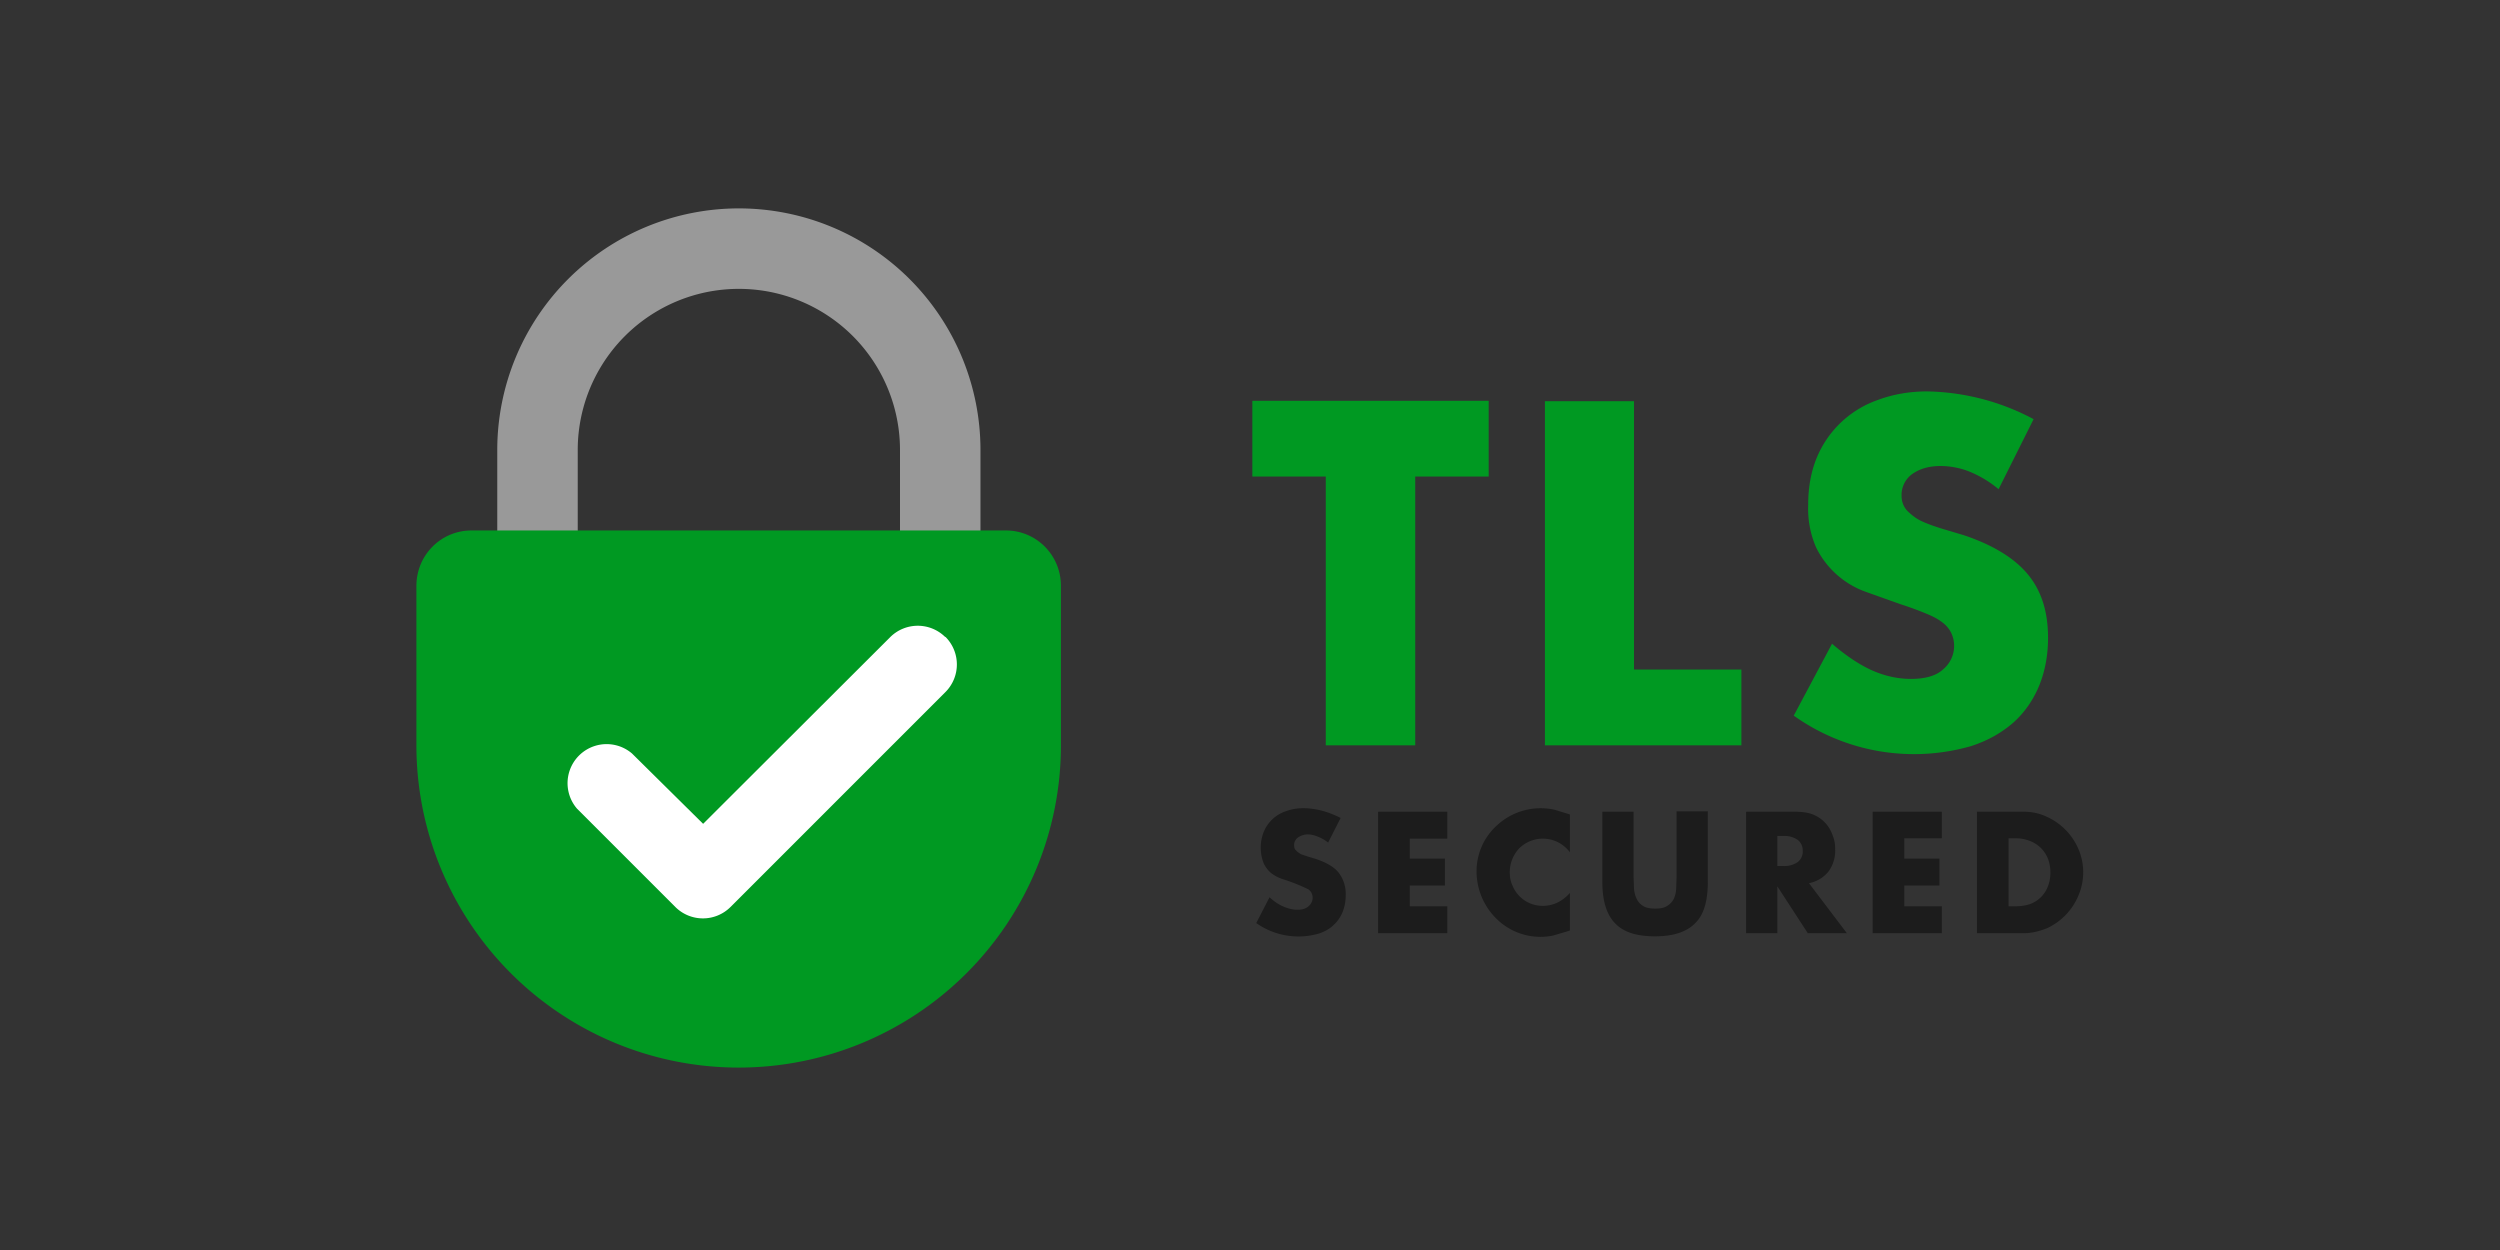
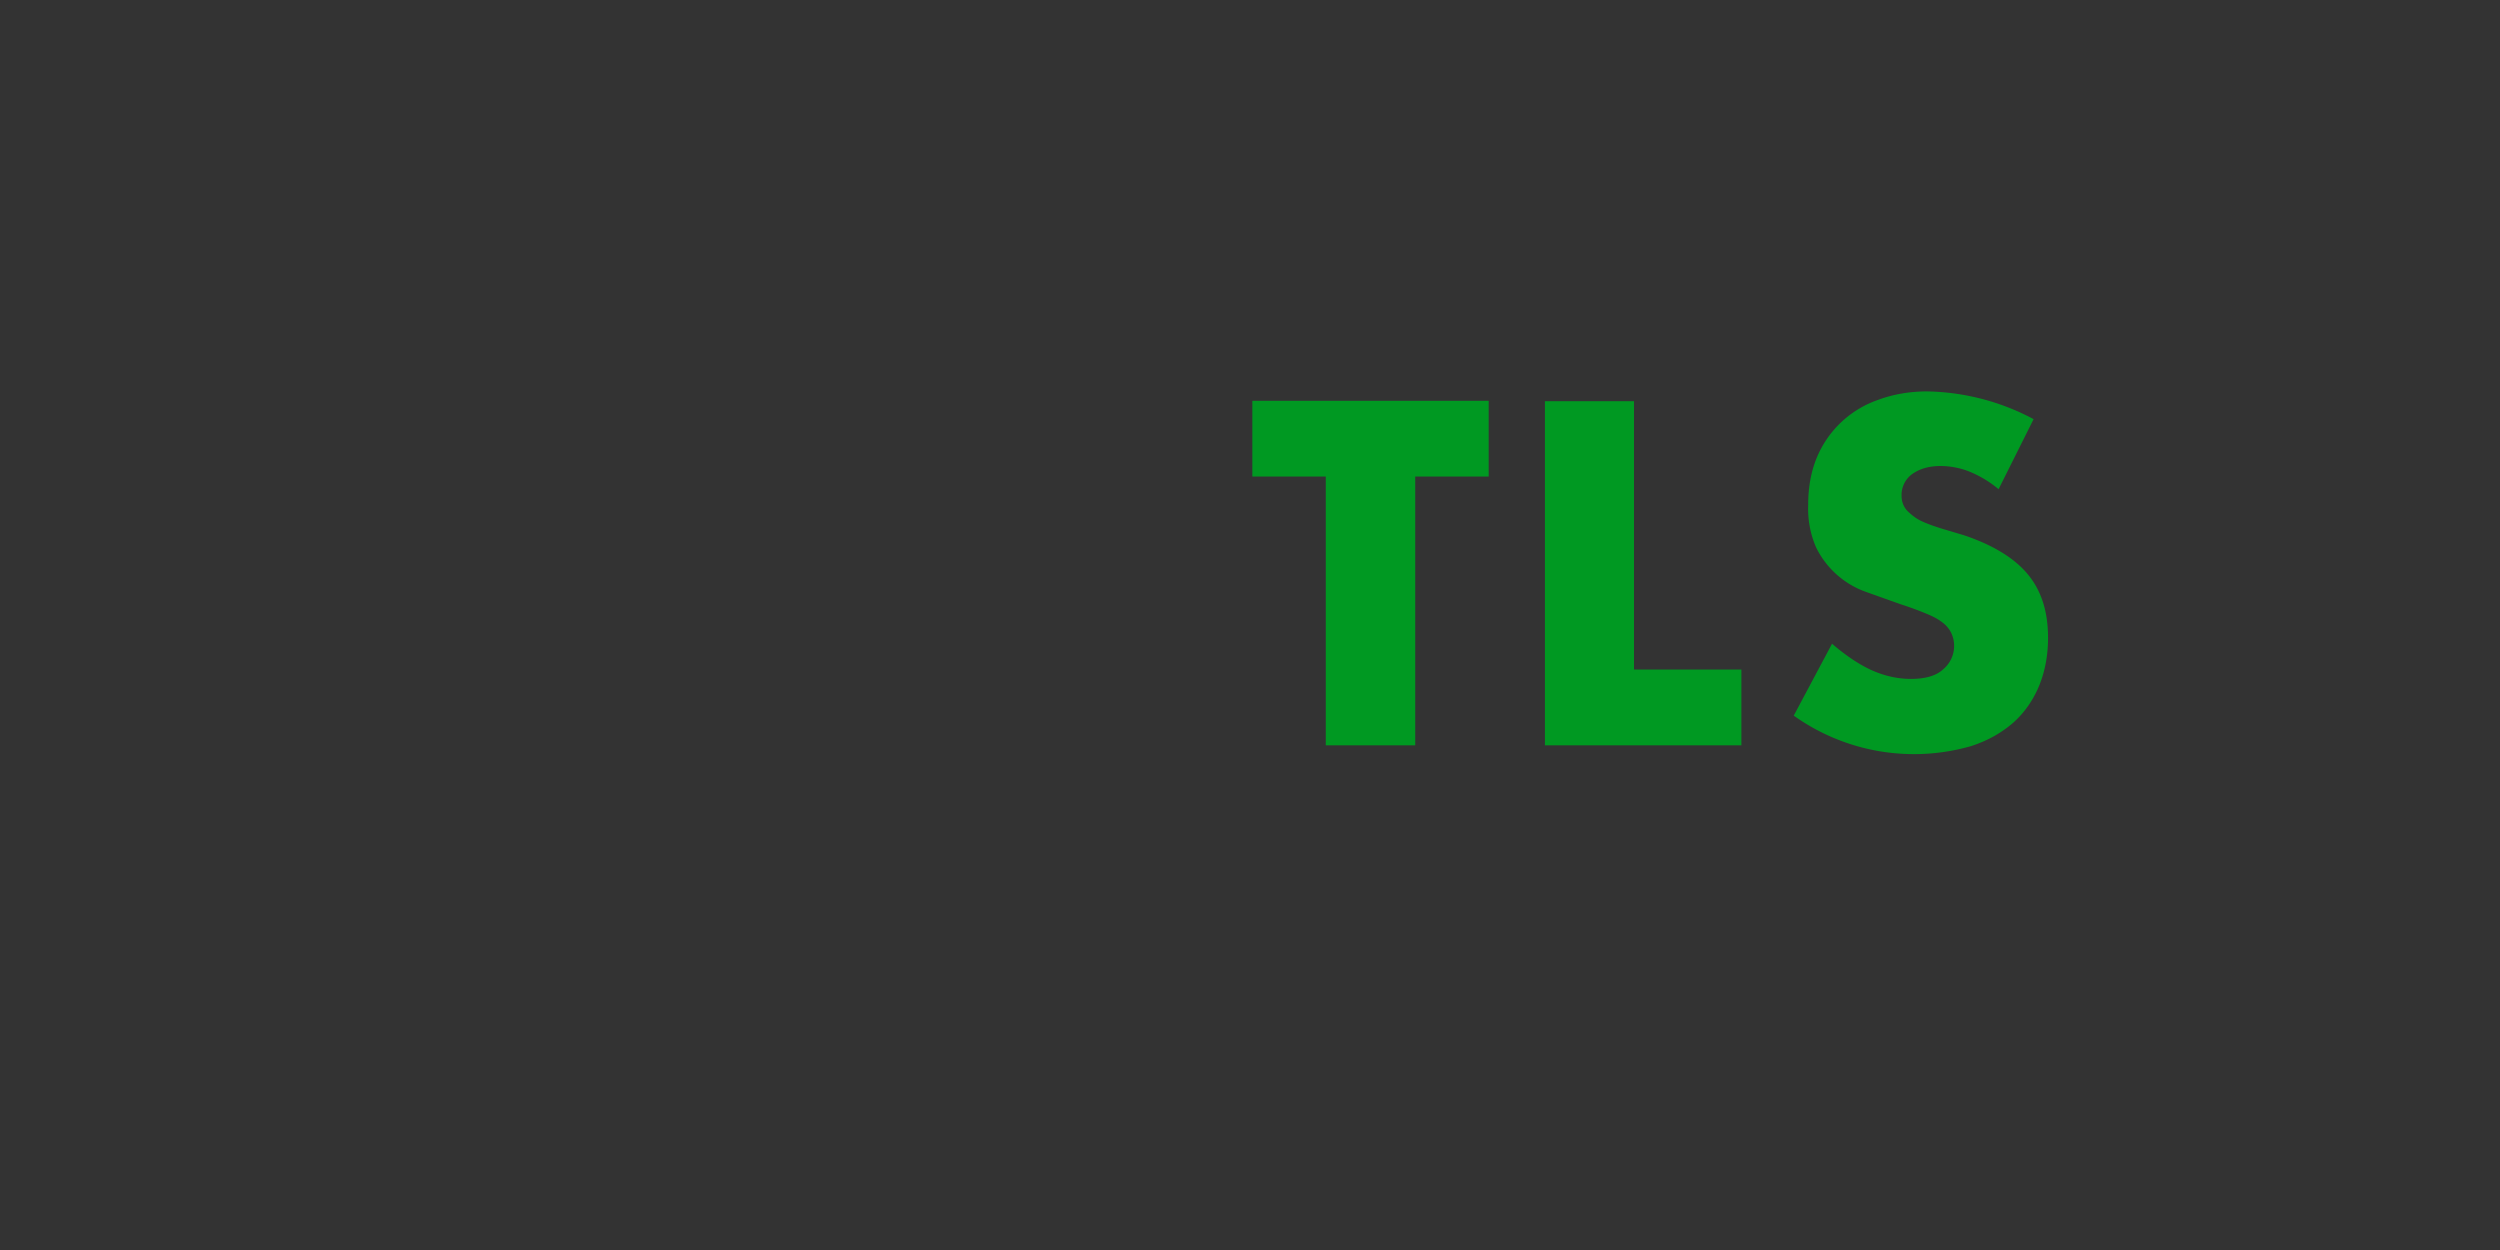
<svg xmlns="http://www.w3.org/2000/svg" fill="none" viewBox="0 0 64 32">
  <rect x="0" y="0" width="64" height="32" fill="#333333" stroke="none" />
  <path fill="#092" fill-rule="evenodd" d="M36.23 12.2v6.88h-2.29V12.2h-1.88v-1.94h6.05v1.94h-1.88Zm5.6-1.93v6.87h2.75v1.94h-5.03v-8.81h2.29Zm9.33 2.25a2.83 2.83 0 0 0-.75-.45 2.02 2.02 0 0 0-.73-.14c-.3 0-.53.07-.72.2a.66.66 0 0 0-.28.56c0 .15.05.28.14.38.1.1.22.2.37.27s.32.13.51.19l.57.17c.75.25 1.3.59 1.64 1 .35.42.52.96.52 1.63 0 .42-.07.84-.23 1.23-.15.36-.37.68-.66.94-.3.26-.65.46-1.08.6a5.3 5.3 0 0 1-4.54-.78l.98-1.84c.35.3.69.53 1.02.68.34.15.67.22 1 .22.37 0 .65-.08.83-.25a.78.78 0 0 0 .2-.93.75.75 0 0 0-.23-.27c-.13-.1-.28-.17-.43-.23a8.25 8.25 0 0 0-.63-.23l-.87-.31a2.27 2.27 0 0 1-1.3-1.15 2.5 2.5 0 0 1-.2-1.09c0-.44.07-.83.21-1.18a2.63 2.63 0 0 1 1.57-1.5c.4-.15.83-.22 1.26-.22a6 6 0 0 1 2.73.71l-.9 1.8Z" clip-rule="evenodd" />
-   <path fill="#1C1C1C" fill-rule="evenodd" d="M34 21.57a1 1 0 0 0-.26-.15.7.7 0 0 0-.26-.06.44.44 0 0 0-.25.08.23.23 0 0 0-.1.2c0 .05.01.1.05.13.03.04.08.07.13.1l.18.06.2.06c.26.09.46.2.58.35a.9.9 0 0 1 .18.58c0 .16-.03.3-.08.43a.9.9 0 0 1-.23.33c-.1.1-.23.17-.38.22a1.87 1.87 0 0 1-1.6-.27l.34-.66c.12.11.24.19.36.24.12.05.24.08.35.08.13 0 .23-.03.3-.1a.28.28 0 0 0 .07-.32.26.26 0 0 0-.08-.1 4.83 4.83 0 0 0-.68-.27.97.97 0 0 1-.28-.15.75.75 0 0 1-.19-.25 1.1 1.1 0 0 1 0-.8.93.93 0 0 1 .56-.53c.14-.05.28-.08.45-.08.34 0 .67.1.96.25l-.32.63Zm3.05-.1h-.96v.51h.9v.69h-.9v.53h.96v.69h-1.77v-3.11h1.77v.68Zm3.14.35a.86.86 0 0 0-1.3-.1.89.89 0 0 0-.24.6c0 .13.02.25.07.35a.83.83 0 0 0 .77.52c.26 0 .49-.1.7-.33v.96l-.09.03-.34.1a1.6 1.6 0 0 1-1.46-.44 1.7 1.7 0 0 1-.5-1.19 1.58 1.58 0 0 1 .5-1.17 1.65 1.65 0 0 1 1.5-.42l.39.12v.97Zm1.63-1.04v1.69l.01.28c.01.1.03.18.07.26a.4.4 0 0 0 .16.18c.07.05.18.07.31.07.14 0 .24-.02.31-.07a.45.45 0 0 0 .17-.18.73.73 0 0 0 .06-.26l.01-.28v-1.7h.8v1.8c0 .5-.1.85-.33 1.07-.22.22-.56.33-1.02.33-.46 0-.8-.1-1.02-.33-.22-.22-.33-.58-.33-1.06v-1.8h.8Zm3.68 1.39h.16a.6.6 0 0 0 .36-.1.34.34 0 0 0 .13-.29.34.34 0 0 0-.13-.28.6.6 0 0 0-.36-.1h-.16v.77Zm1.78 1.72h-1l-.78-1.2v1.2h-.8v-3.11h1.25c.18 0 .33.02.46.07a.87.87 0 0 1 .5.52.9.9 0 0 1 .07.37.9.9 0 0 1-.17.57.86.86 0 0 1-.5.3l.97 1.28Zm2.43-2.43h-.96v.52h.9v.69h-.9v.53h.96v.69h-1.77v-3.11h1.77v.68Zm1.7 1.74h.2c.13 0 .26-.02.37-.06a.77.77 0 0 0 .45-.46c.04-.1.06-.22.06-.35a.96.96 0 0 0-.06-.34.8.8 0 0 0-.46-.46 1 1 0 0 0-.37-.07h-.18v1.74Zm-.8-2.42h1.2c.2 0 .4.04.59.13a1.6 1.6 0 0 1 .81.83 1.51 1.51 0 0 1 0 1.18 1.6 1.6 0 0 1-.8.84c-.2.08-.4.13-.6.13h-1.2v-3.11Z" clip-rule="evenodd" />
-   <path fill="#999" fill-rule="evenodd" d="M23.04 11.52a4.12 4.12 0 0 0-8.25 0v3.52h8.25v-3.52Zm2.06 0v3.52H12.73v-3.52a6.18 6.18 0 1 1 12.37 0Z" clip-rule="evenodd" />
-   <path fill="#092" fill-rule="evenodd" d="M27.16 19.08a8.25 8.25 0 0 1-16.5 0V15c0-.79.63-1.42 1.41-1.42h13.68c.78 0 1.41.63 1.41 1.42v4.08Z" clip-rule="evenodd" />
-   <path fill="#fff" fill-rule="evenodd" d="M24.2 16.3a1 1 0 0 1 0 1.42l-5.5 5.5a1 1 0 0 1-1.41 0l-2.52-2.52a1 1 0 0 1 1.41-1.41l1.82 1.8 4.79-4.78a1 1 0 0 1 1.41 0Z" clip-rule="evenodd" />
</svg>